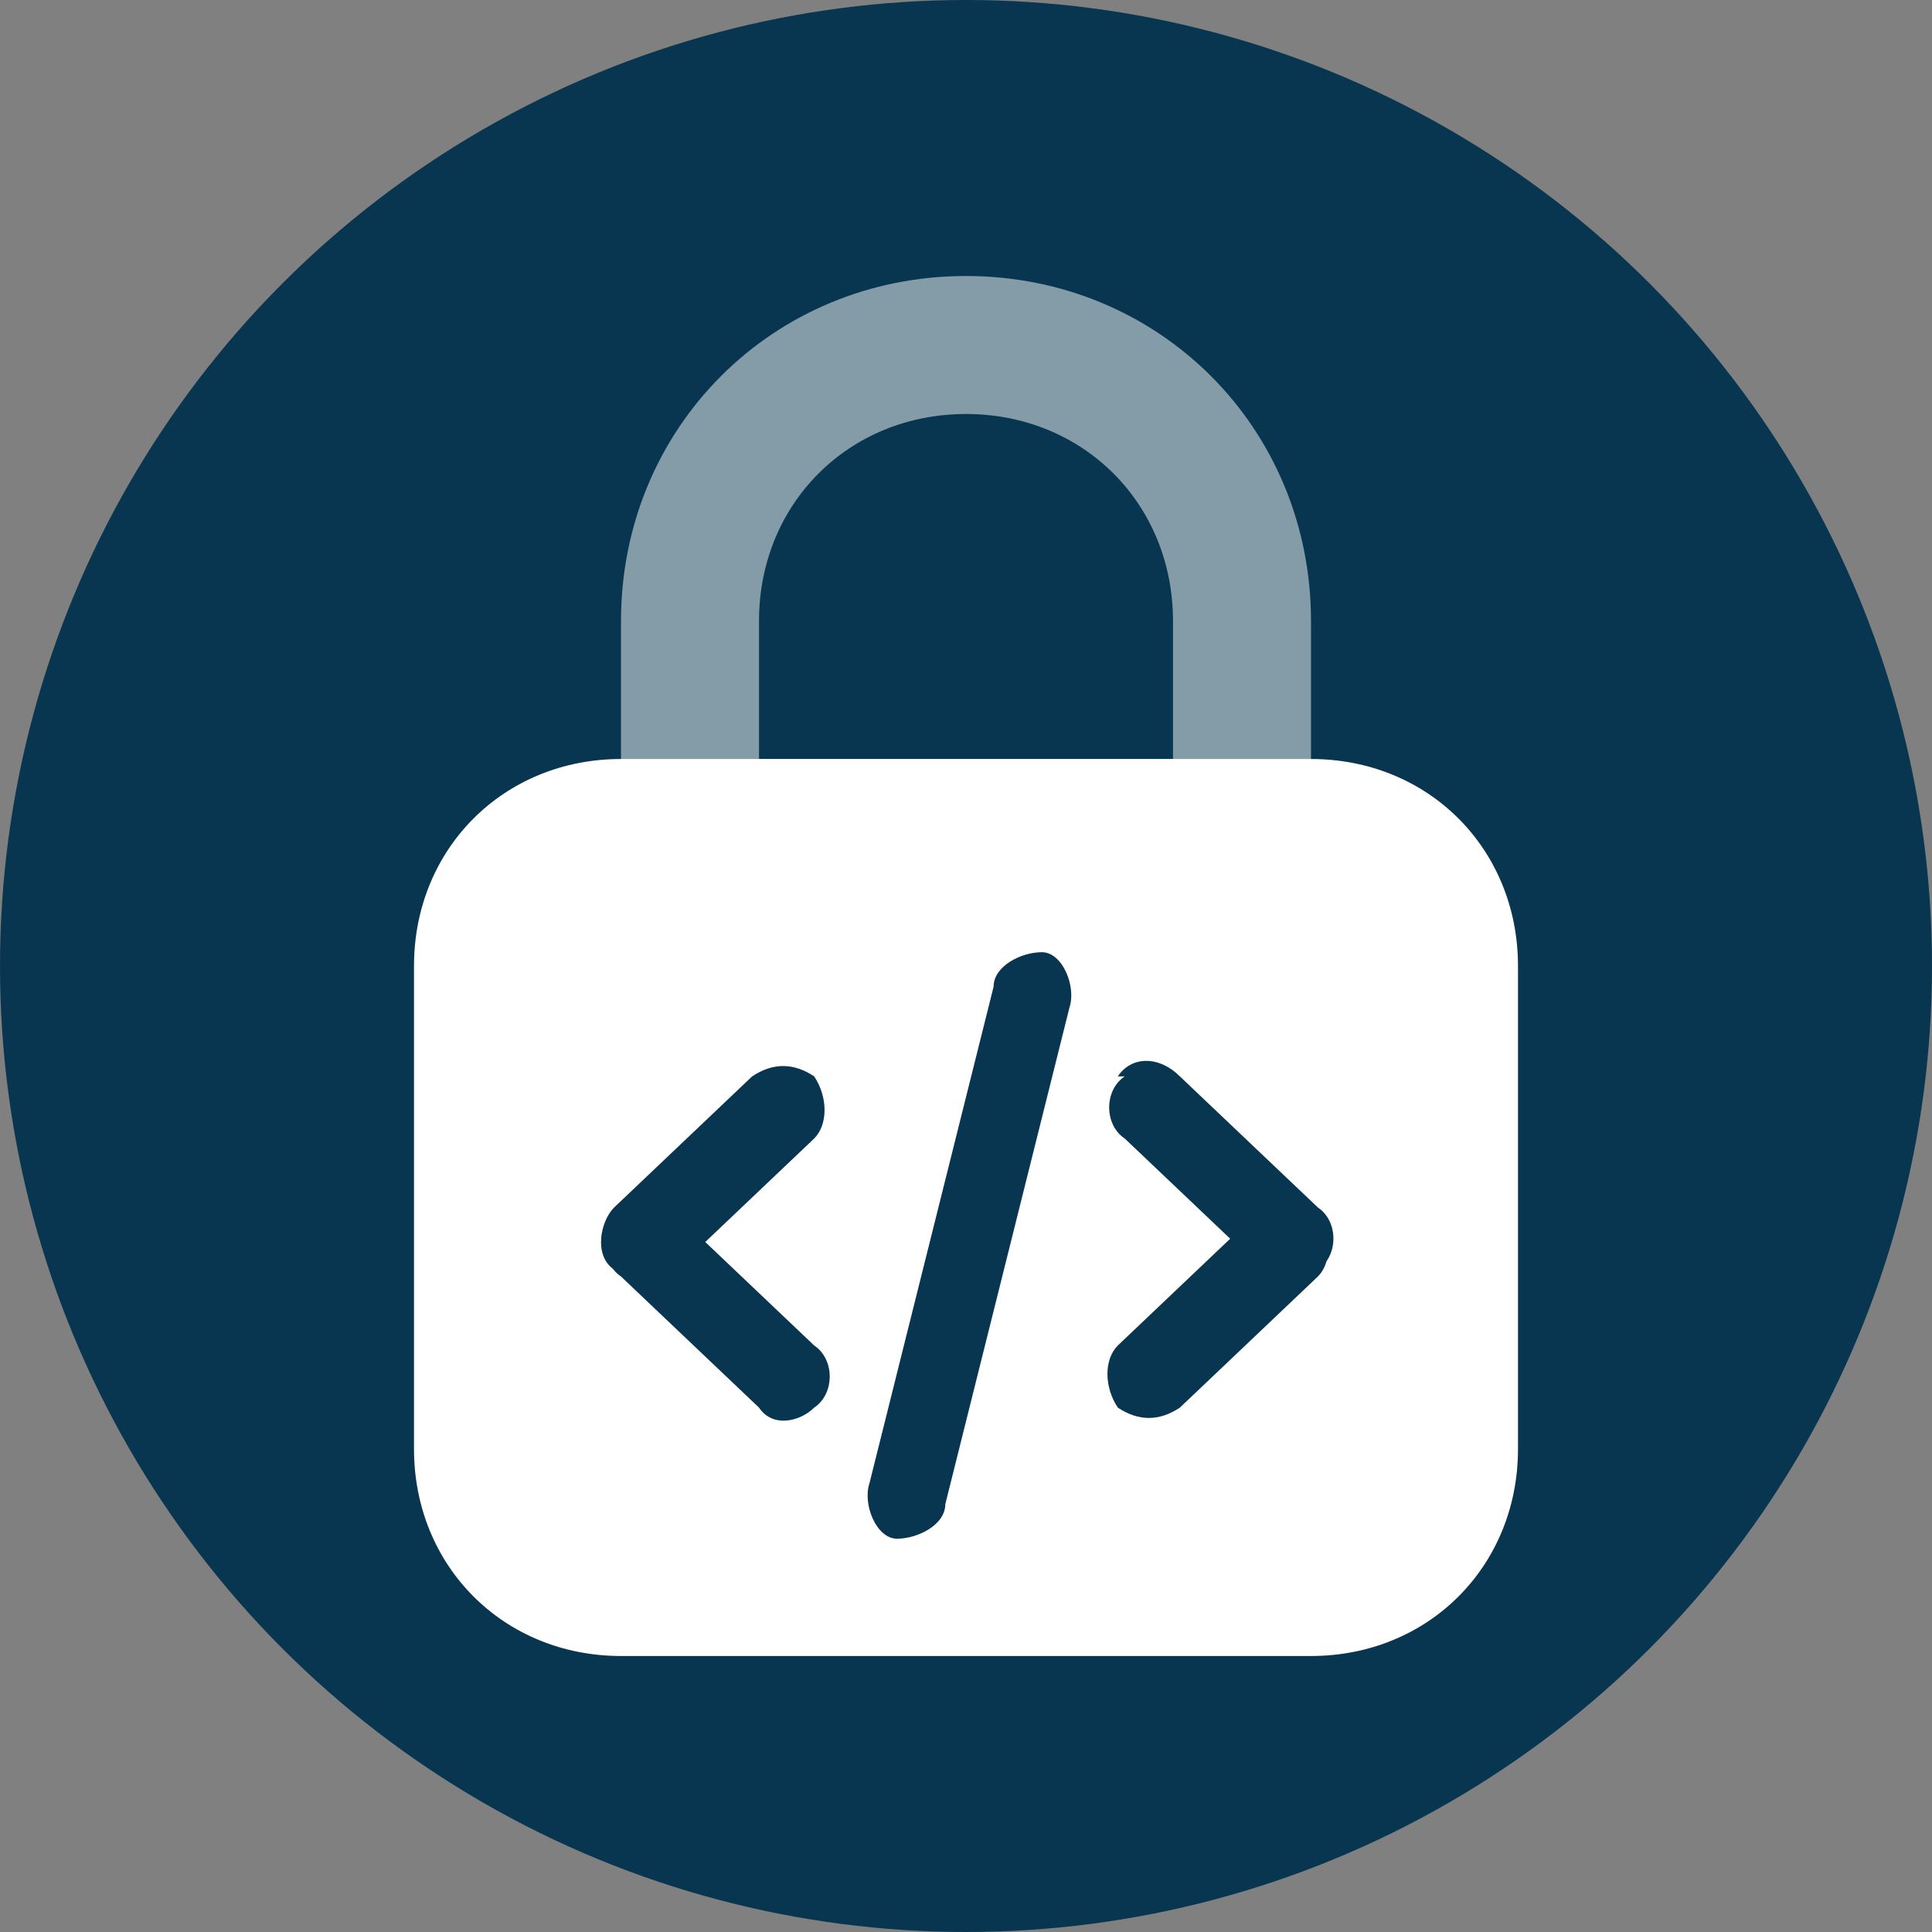
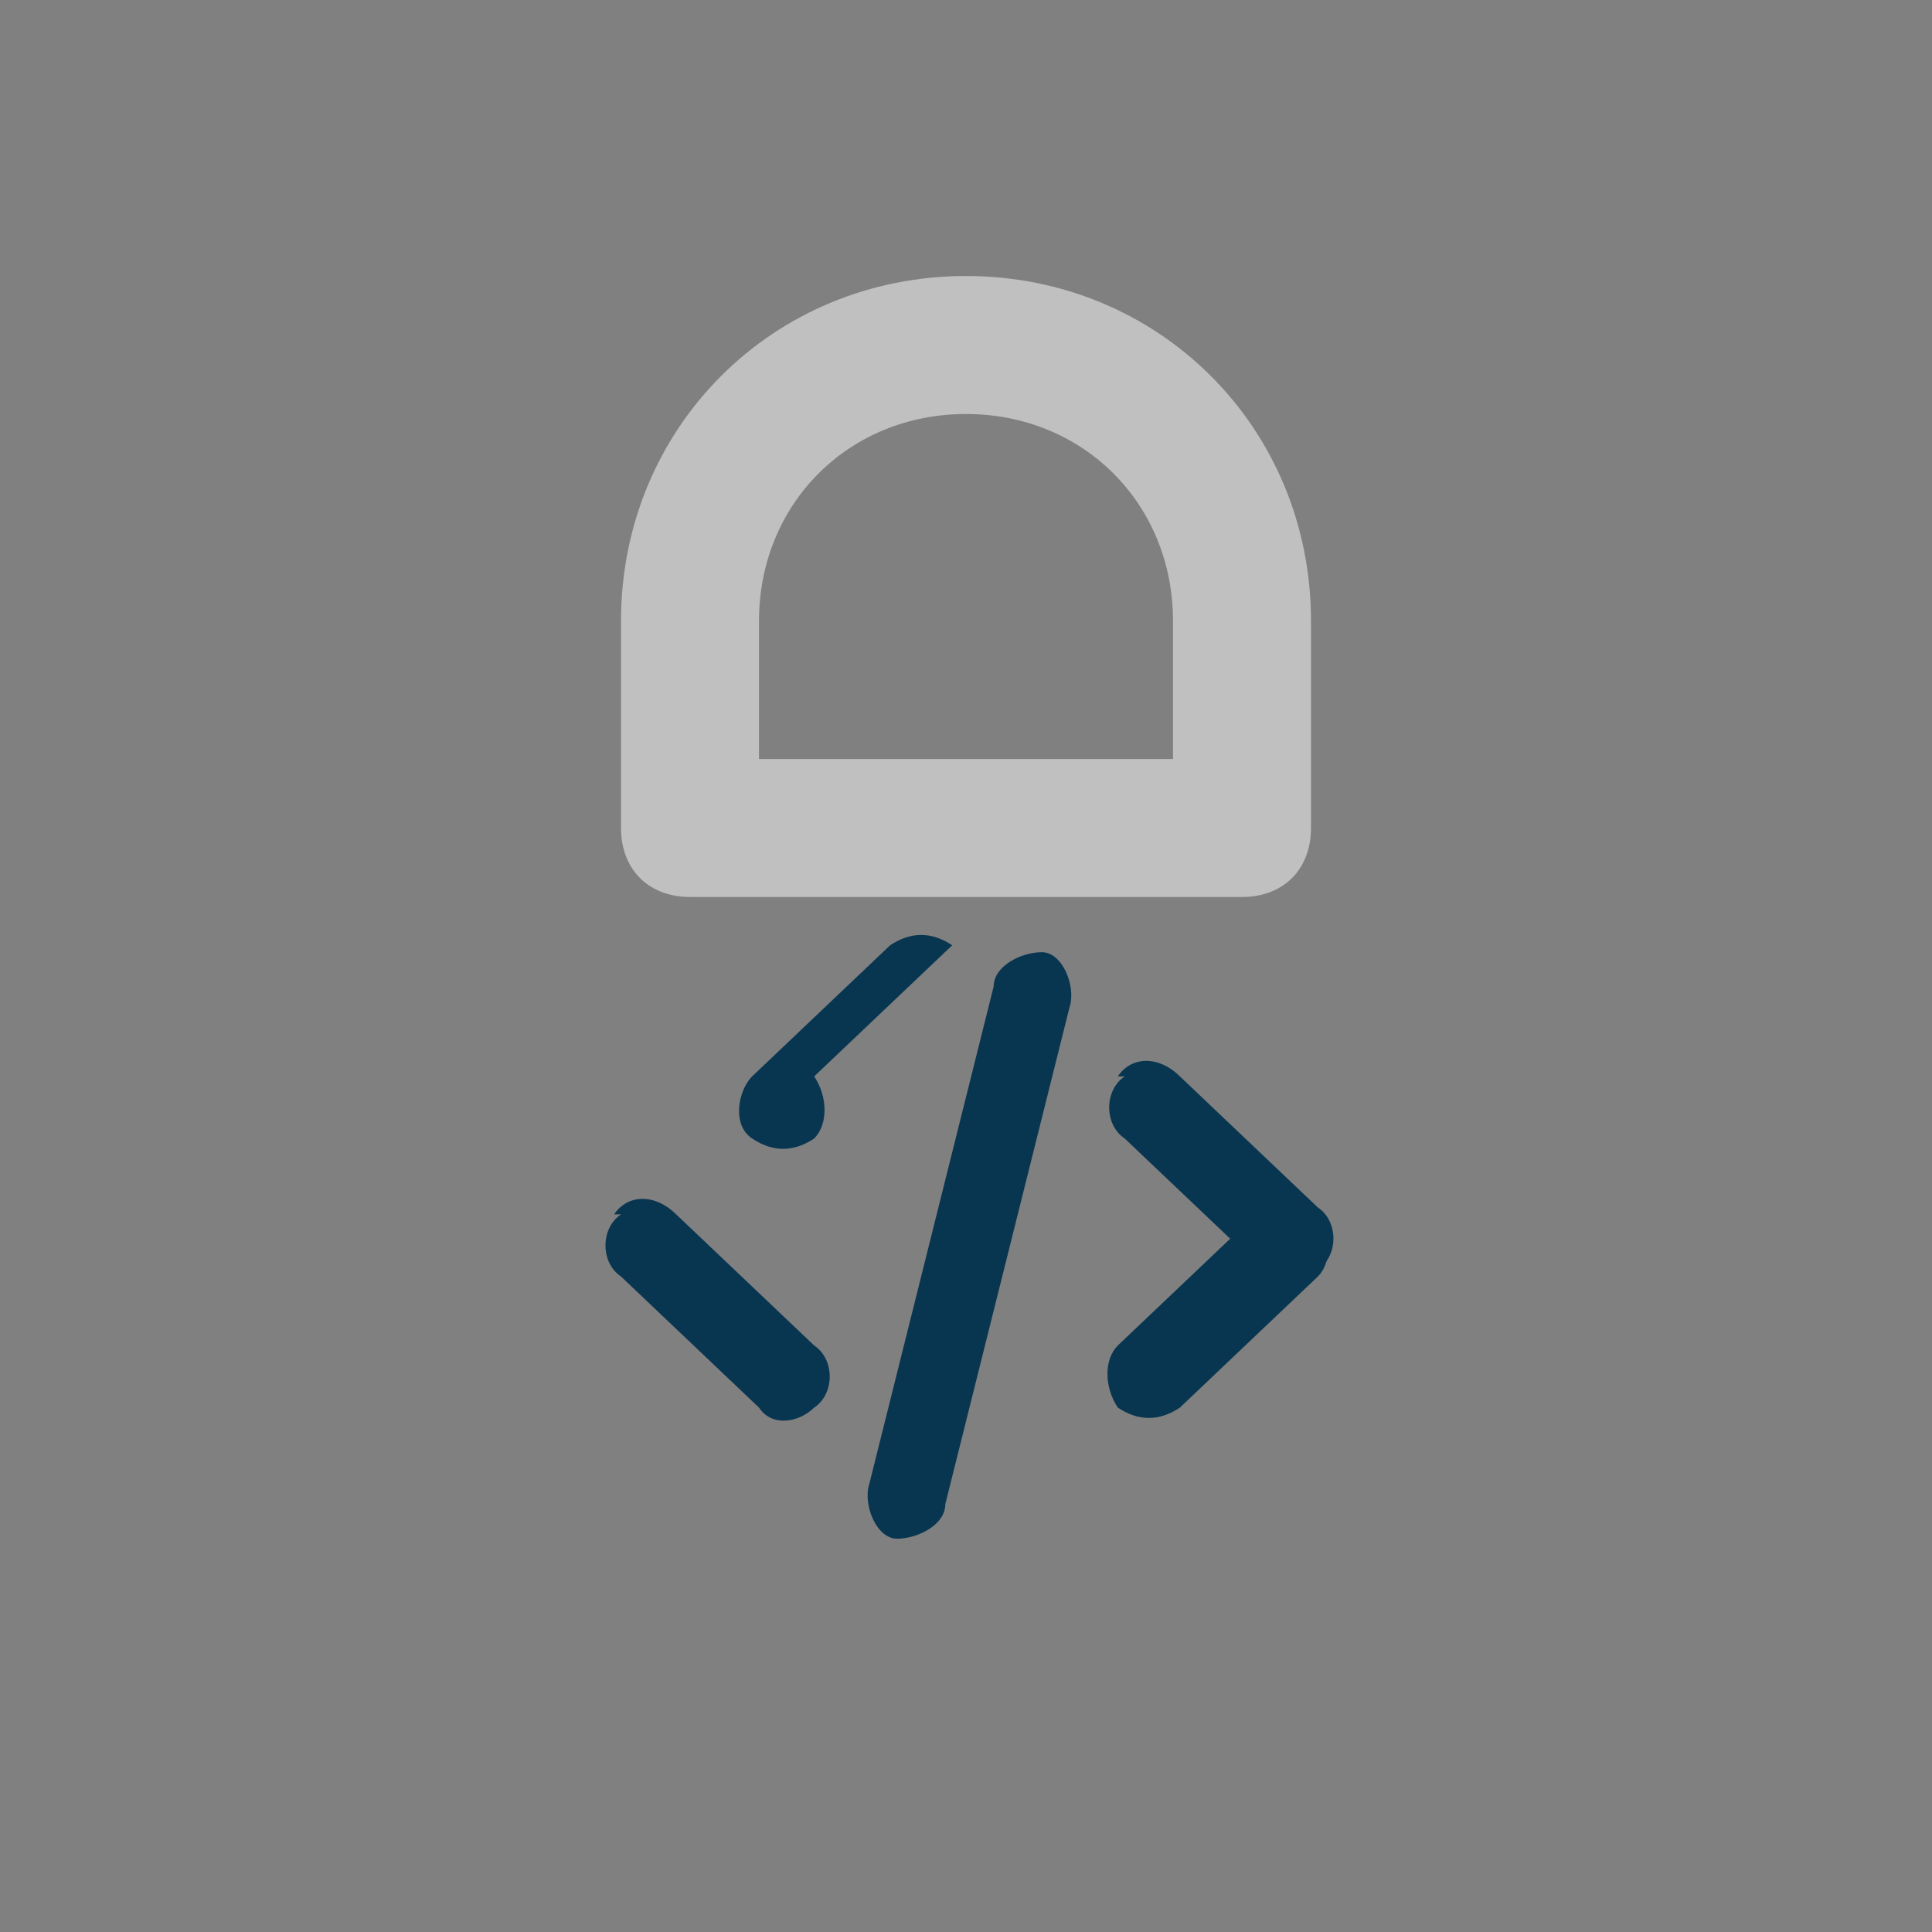
<svg xmlns="http://www.w3.org/2000/svg" id="Capa_1" data-name="Capa 1" version="1.1" viewBox="0 0 28 28">
  <rect x="0" y="0" width="28" height="28" fill="#808080" stroke="none" />
  <defs>
    <style>
      .cls-1, .cls-2, .cls-3, .cls-4 {
        stroke-width: 0px;
      }

      .cls-1, .cls-4 {
        fill: #083650;
      }

      .cls-2 {
        isolation: isolate;
        opacity: .5;
      }

      .cls-2, .cls-3 {
        fill: #fff;
      }

      .cls-4 {
        fill-rule: evenodd;
      }
    </style>
  </defs>
  <g id="Capa_3" data-name="Capa 3">
-     <circle class="cls-1" cx="14" cy="14" r="14" />
-   </g>
+     </g>
  <g>
    <path class="cls-2" d="M18,13h-8c-.6,0-1-.4-1-1v-3c0-2.8,2.2-5,5-5s5,2.2,5,5v3c0,.6-.4,1-1,1h0ZM11,11h6v-2c0-1.7-1.3-3-3-3s-3,1.3-3,3v2Z" />
-     <path class="cls-3" d="M9,11h10c1.7,0,3,1.3,3,3v7c0,1.7-1.3,3-3,3h-10c-1.7,0-3-1.3-3-3v-7c0-1.7,1.3-3,3-3Z" />
  </g>
  <g>
    <path class="cls-4" d="M8.9,17.6c.2-.3.6-.3.9,0l2,1.9c.3.2.3.7,0,.9-.2.2-.6.3-.8,0l-2-1.9c-.3-.2-.3-.7,0-.9" />
-     <path class="cls-4" d="M11.8,15.6c.2.3.2.7,0,.9l-2,1.9c-.3.2-.6.2-.9,0s-.2-.7,0-.9h0l2-1.9c.3-.2.6-.2.9,0M19.1,17.6c.2.3.2.7,0,.9l-2,1.9c-.3.2-.6.2-.9,0-.2-.3-.2-.7,0-.9h0l2-1.9c.3-.2.6-.2.9,0" />
+     <path class="cls-4" d="M11.8,15.6c.2.3.2.7,0,.9c-.3.2-.6.2-.9,0s-.2-.7,0-.9h0l2-1.9c.3-.2.6-.2.9,0M19.1,17.6c.2.3.2.7,0,.9l-2,1.9c-.3.2-.6.2-.9,0-.2-.3-.2-.7,0-.9h0l2-1.9c.3-.2.6-.2.9,0" />
    <path class="cls-4" d="M16.2,15.6c.2-.3.6-.3.9,0l2,1.9c.3.2.3.7,0,.9-.2.2-.6.3-.8,0l-2-1.9c-.3-.2-.3-.7,0-.9M15.1,13.8c.3,0,.5.5.4.8h0l-1.8,7.2c0,.3-.4.5-.7.5-.3,0-.5-.5-.4-.8l1.8-7.2c0-.3.4-.5.7-.5h0" />
  </g>
</svg>